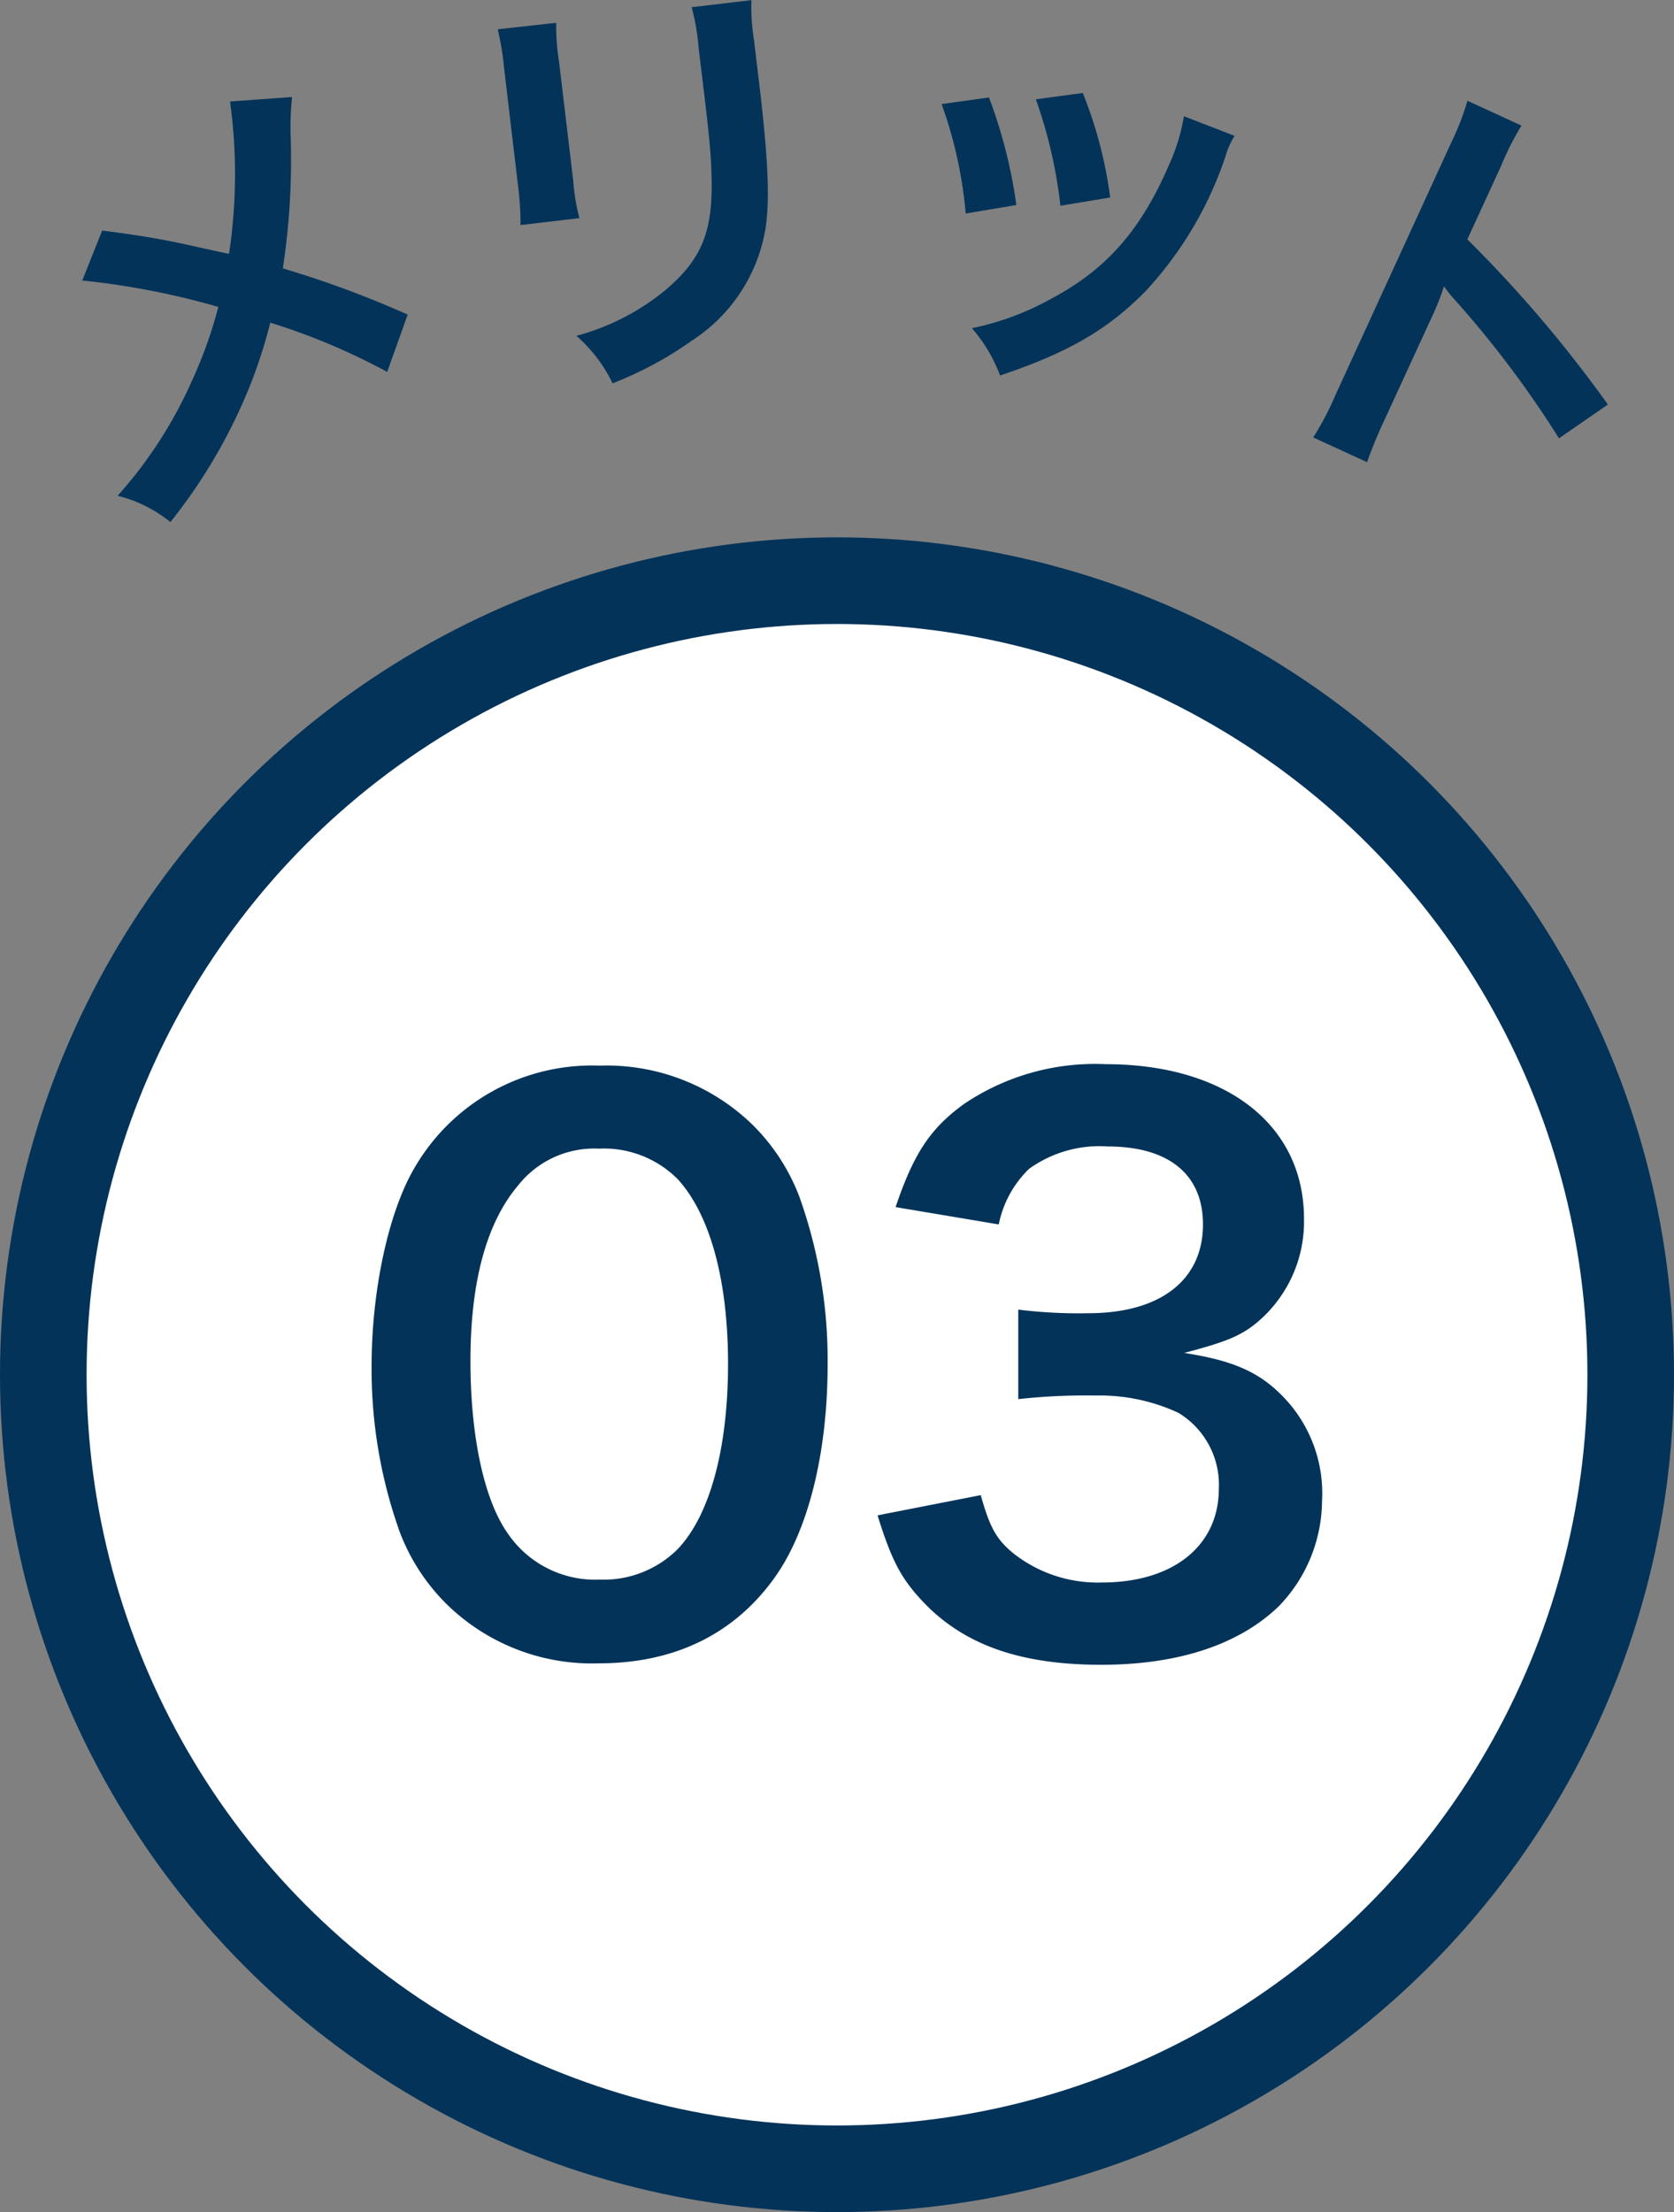
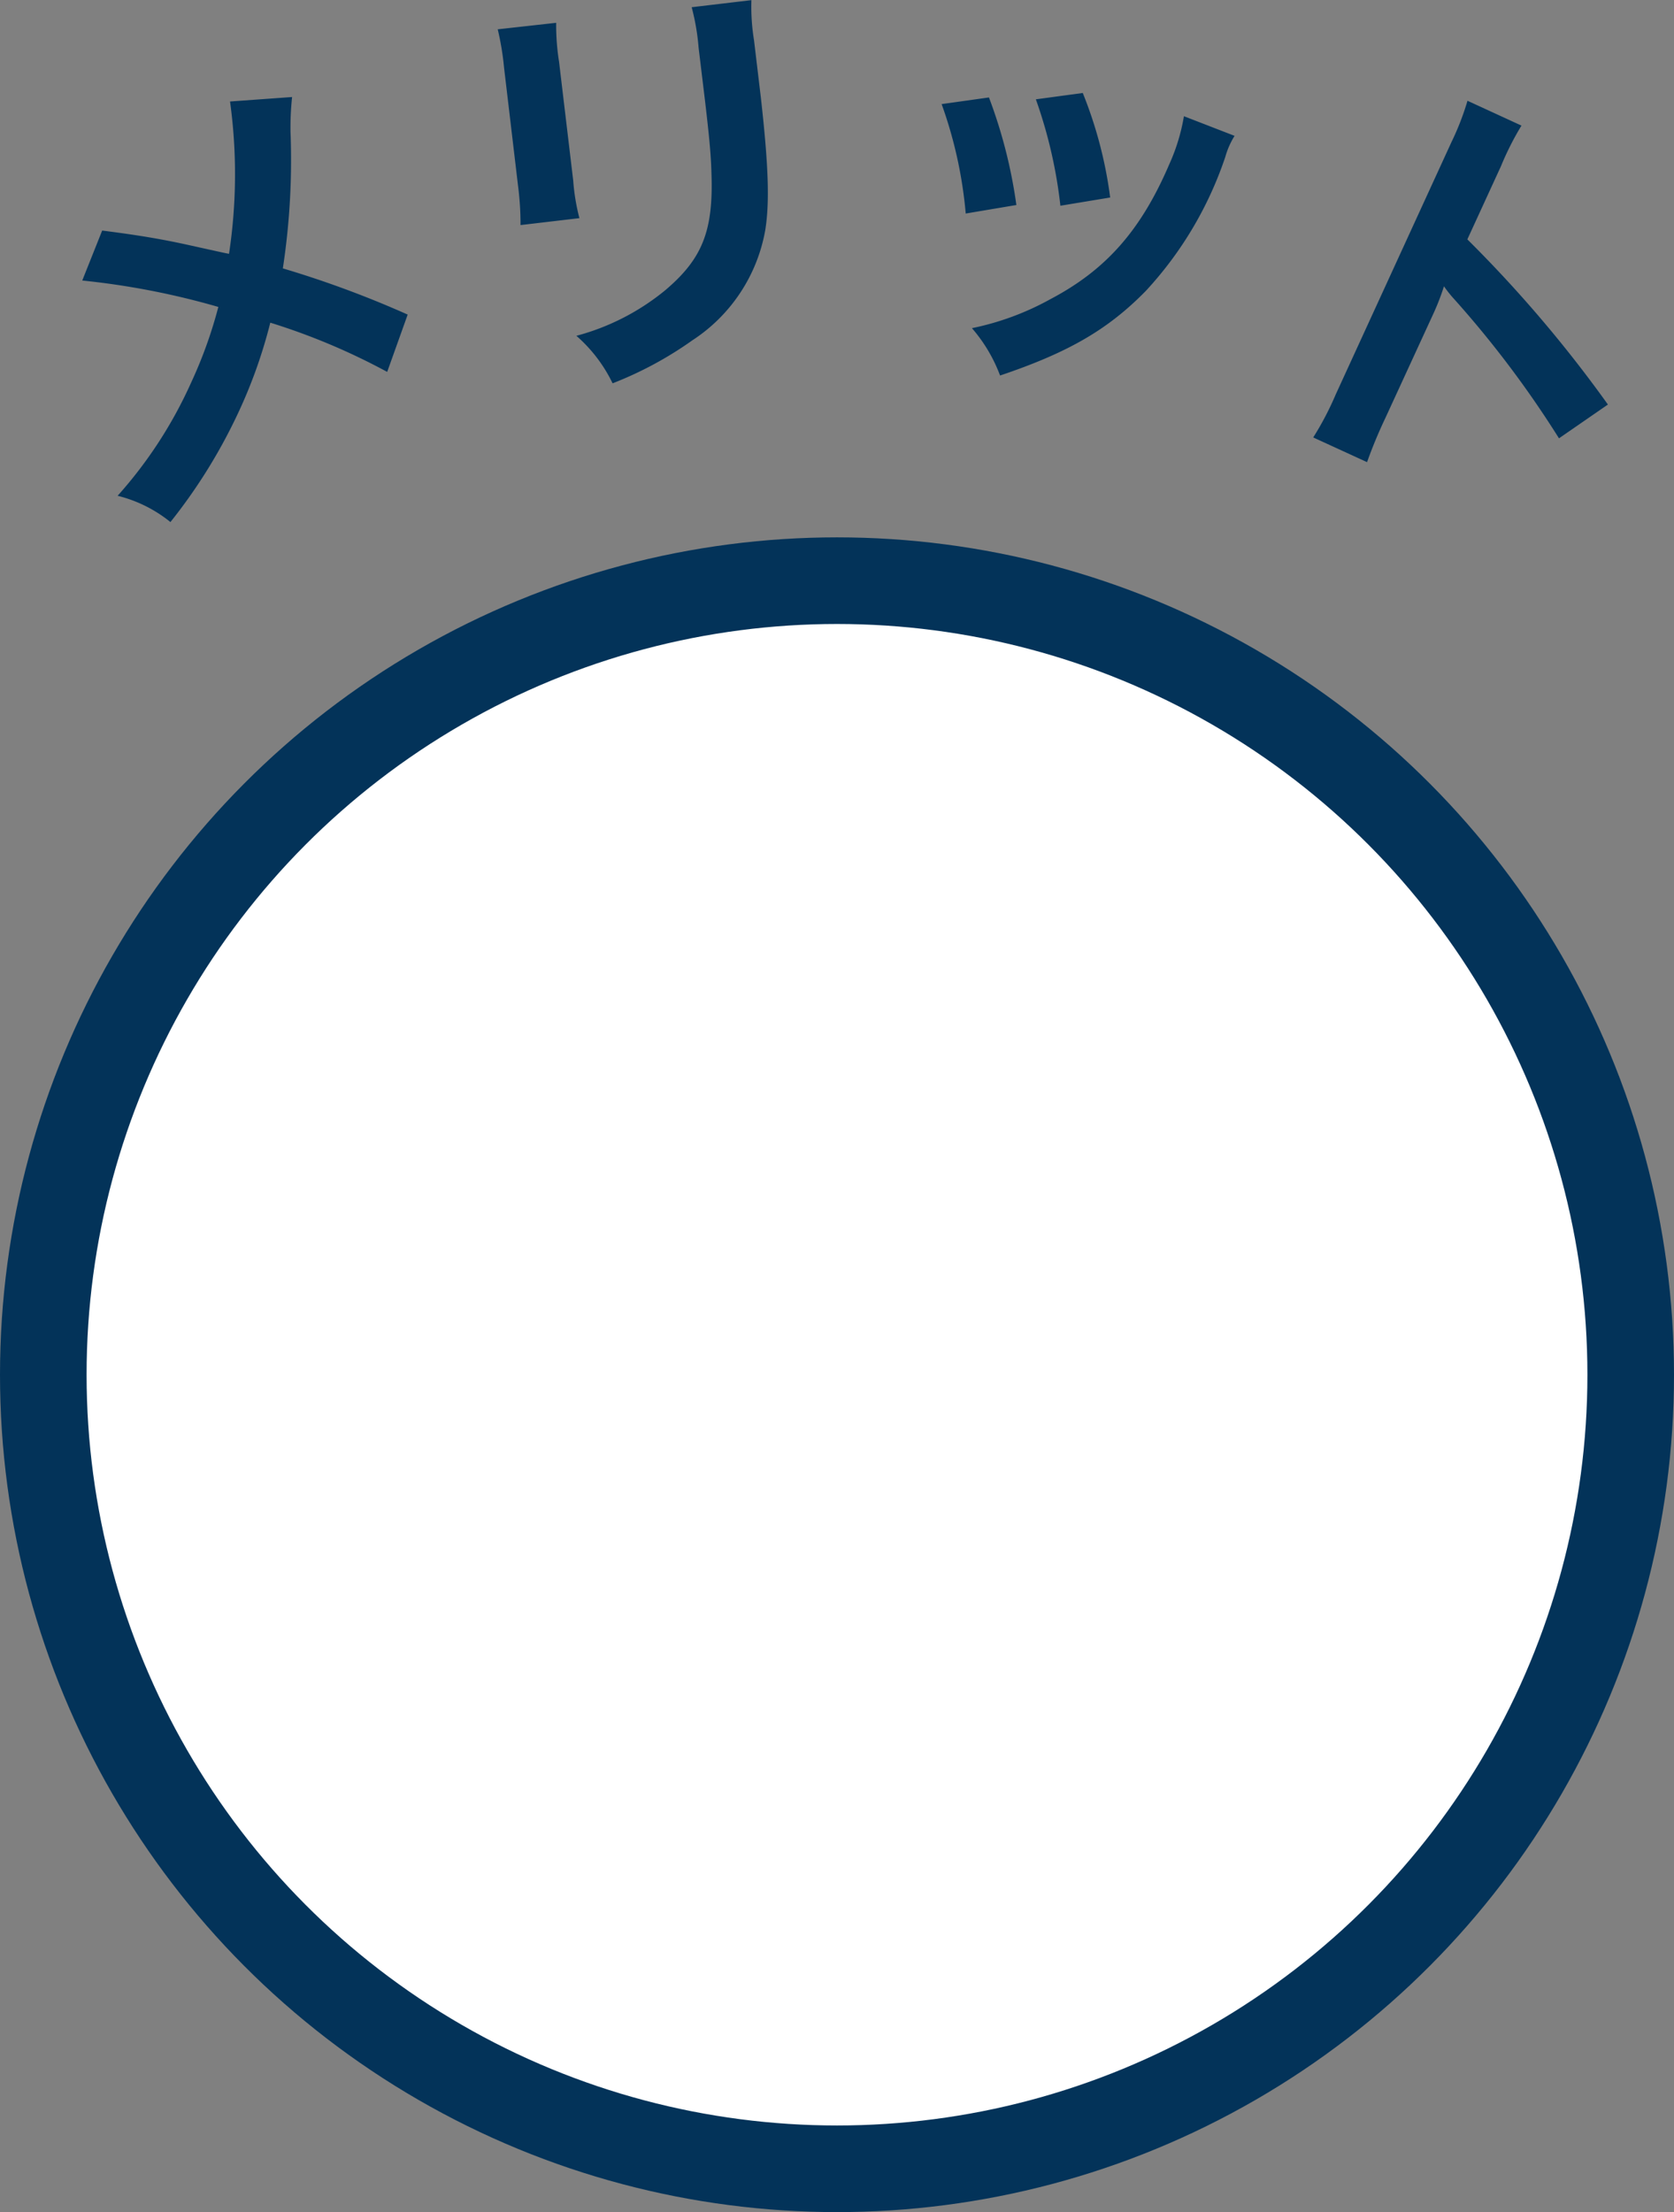
<svg xmlns="http://www.w3.org/2000/svg" id="zeh-merit-number03.svg" width="116" height="153.22" viewBox="0 0 116 153.22">
  <rect x="0" y="0" width="116" height="153.22" fill="#808080" stroke="none" />
  <defs>
    <style>
      .cls-1 {
        fill: #fff;
        stroke: #033359;
        stroke-width: 6px;
      }

      .cls-2 {
        fill: #033359;
        fill-rule: evenodd;
      }
    </style>
  </defs>
  <circle id="楕円形_1_のコピー" data-name="楕円形 1 のコピー" class="cls-1" cx="58" cy="95.22" r="55" />
  <path id="メリット" class="cls-2" d="M1084.94,3592.81a36.861,36.861,0,0,1-.07,10.55c-0.28-.05-0.28-0.05-2.99-0.65-1.76-.38-3.28-0.64-5.8-0.96l-1.38,3.46a53.413,53.413,0,0,1,9.43,1.83,31.115,31.115,0,0,1-1.89,5.25,30.32,30.32,0,0,1-5.09,7.83,9.4,9.4,0,0,1,3.66,1.82,37.616,37.616,0,0,0,4.6-7.36,34.49,34.49,0,0,0,2.32-6.45,44.929,44.929,0,0,1,8.1,3.41l1.42-3.97a70.608,70.608,0,0,0-8.65-3.2,49.827,49.827,0,0,0,.53-9.47,20.438,20.438,0,0,1,.11-2.4Zm18.55-5a19.2,19.2,0,0,1,.44,2.67l0.97,8.19a20.738,20.738,0,0,1,.17,2.7l4.08-.48a14.581,14.581,0,0,1-.43-2.61l-0.98-8.22a16.108,16.108,0,0,1-.2-2.7Zm13.44-1.53a15.867,15.867,0,0,1,.48,2.81l0.45,3.72c0.28,2.39.41,3.7,0.44,4.99,0.14,3.97-.63,5.91-3.21,8.09a16.3,16.3,0,0,1-6.15,3.15,10.294,10.294,0,0,1,2.51,3.29,25.432,25.432,0,0,0,5.53-2.98,11.49,11.49,0,0,0,5.05-7.64c0.31-1.94.22-4.47-.3-9.12l-0.48-4.02a14.388,14.388,0,0,1-.18-2.78Zm17.32,6.71a30.09,30.09,0,0,1,1.67,7.58l3.51-.59a34.3,34.3,0,0,0-1.9-7.45Zm6.53-.33a32.8,32.8,0,0,1,1.7,7.37l3.45-.57a29.4,29.4,0,0,0-1.9-7.24Zm10.26,1.17a13.4,13.4,0,0,1-1.02,3.34c-1.96,4.57-4.39,7.31-8.23,9.33a19.088,19.088,0,0,1-5.44,2.01,10.727,10.727,0,0,1,1.95,3.28c4.72-1.59,7.46-3.17,10.09-5.85a25.653,25.653,0,0,0,5.52-9.3,5.594,5.594,0,0,1,.64-1.45Zm12.69,23.96a32.8,32.8,0,0,1,1.28-3.08l3.31-7.19a16.386,16.386,0,0,0,.74-1.91,8.173,8.173,0,0,0,.71.89,71.147,71.147,0,0,1,7.26,9.64l3.39-2.34a89.093,89.093,0,0,0-9.74-11.44l2.33-5.07a20.11,20.11,0,0,1,1.42-2.81l-3.74-1.72a18.608,18.608,0,0,1-1.11,2.86l-8.02,17.48a20.935,20.935,0,0,1-1.56,2.98Z" transform="translate(-1069 -3585.78)" />
-   <path id="_03" data-name="03" class="cls-2" d="M1110.5,3700.99c5.2,0,9.35-2,12.15-5.9,2.35-3.25,3.7-8.65,3.7-14.8a33.625,33.625,0,0,0-1.95-11.6,14.008,14.008,0,0,0-3.3-5.05,14.523,14.523,0,0,0-10.55-4.05,14.217,14.217,0,0,0-12.75,6.95c-1.85,3.05-3.05,8.55-3.05,13.85a33.463,33.463,0,0,0,1.95,11.5,14.008,14.008,0,0,0,3.3,5.05A14.4,14.4,0,0,0,1110.5,3700.99Zm0.05-5.8a7.326,7.326,0,0,1-6.4-3.25c-1.6-2.3-2.55-6.65-2.55-11.9,0-5.45,1.1-9.55,3.3-12.15a6.725,6.725,0,0,1,5.6-2.55,7.226,7.226,0,0,1,5.45,2.1c2.25,2.45,3.5,7,3.5,12.8,0,5.85-1.25,10.5-3.5,12.85A7.266,7.266,0,0,1,1110.55,3695.19Zm19.26-4.45c0.9,2.9,1.55,4.2,2.8,5.6,2.85,3.25,6.85,4.75,12.7,4.75,5.35,0,9.55-1.4,12.3-4.05a10.588,10.588,0,0,0,3-7.3,9.6,9.6,0,0,0-2.4-6.9c-1.75-1.95-3.6-2.8-7.15-3.35,2.65-.7,3.75-1.1,4.85-1.95a9.116,9.116,0,0,0,3.45-7.35c0-6.5-5.4-10.7-13.75-10.7a16.234,16.234,0,0,0-9.8,2.75c-2.35,1.7-3.5,3.45-4.75,7.15l7.15,1.2a7.345,7.345,0,0,1,2.1-3.85,8.336,8.336,0,0,1,5.45-1.55c4.25,0,6.6,1.95,6.6,5.4,0,3.85-2.95,6.15-7.95,6.15a34.278,34.278,0,0,1-4.85-.25v6.2a42.7,42.7,0,0,1,5.35-.25,12.952,12.952,0,0,1,5.75,1.2,5.825,5.825,0,0,1,2.8,5.25c0,3.95-3.15,6.5-8.1,6.5a9.442,9.442,0,0,1-6.05-1.95c-1.25-1-1.7-1.8-2.35-4.1Z" transform="translate(-1069 -3585.78)" />
</svg>